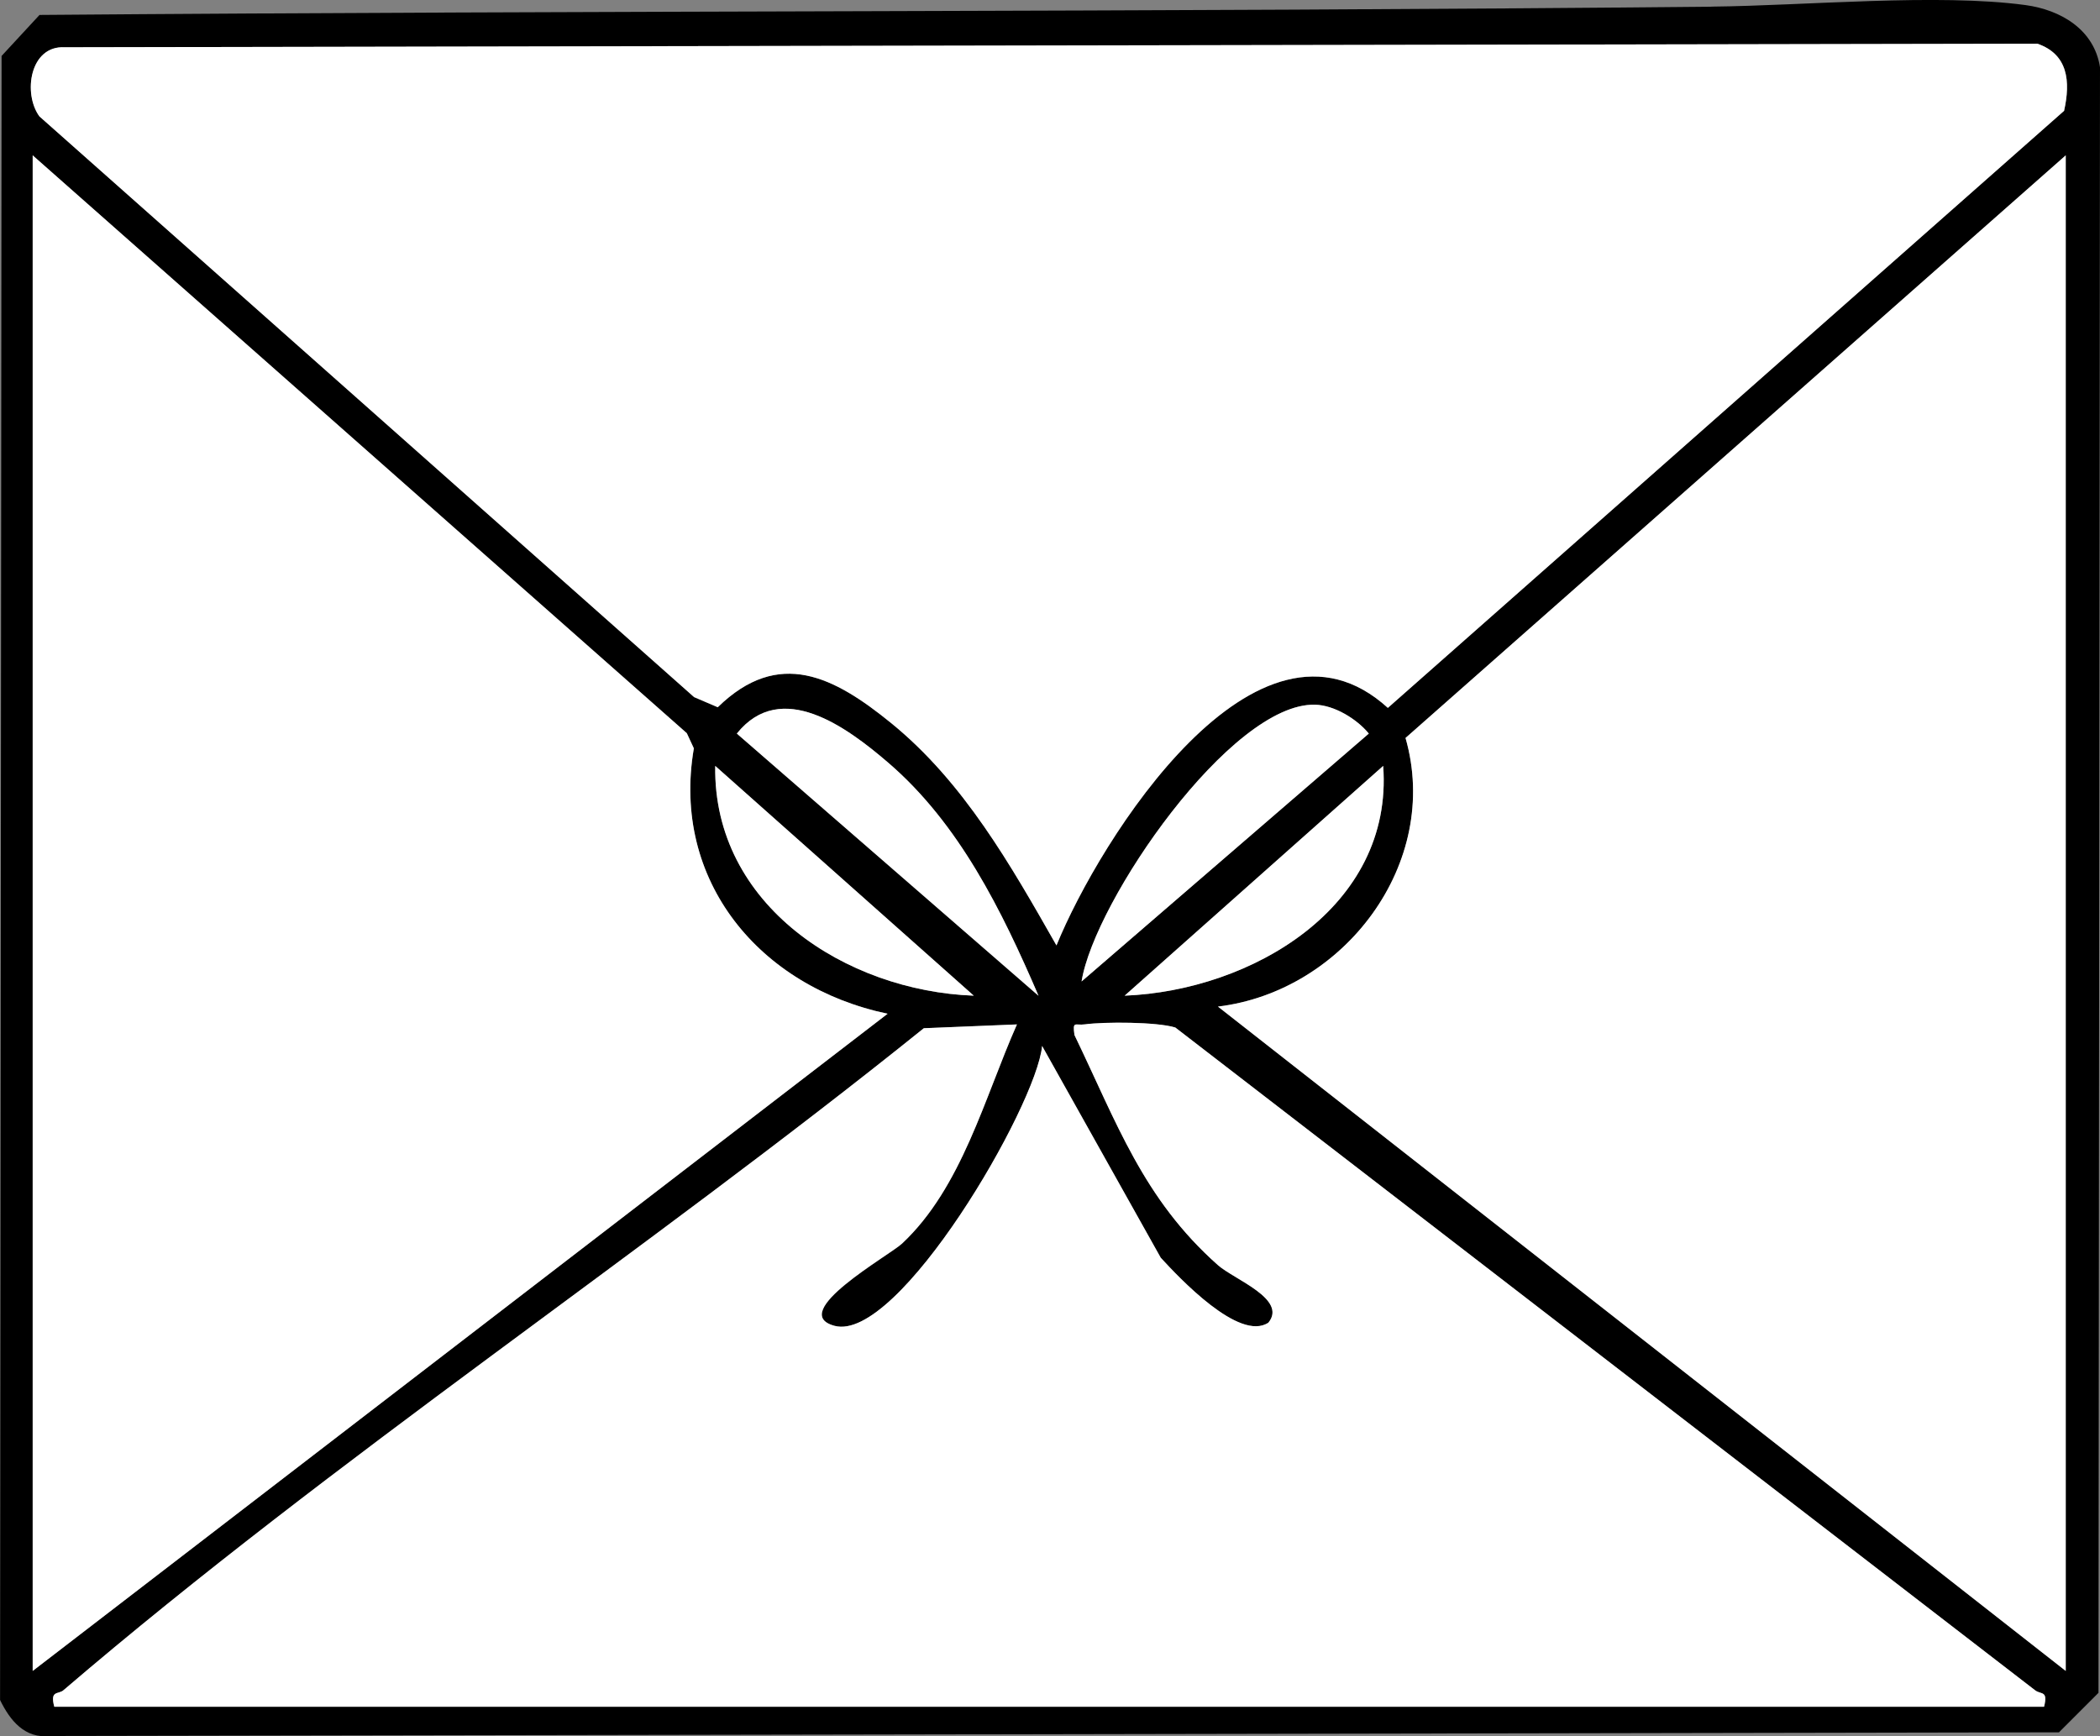
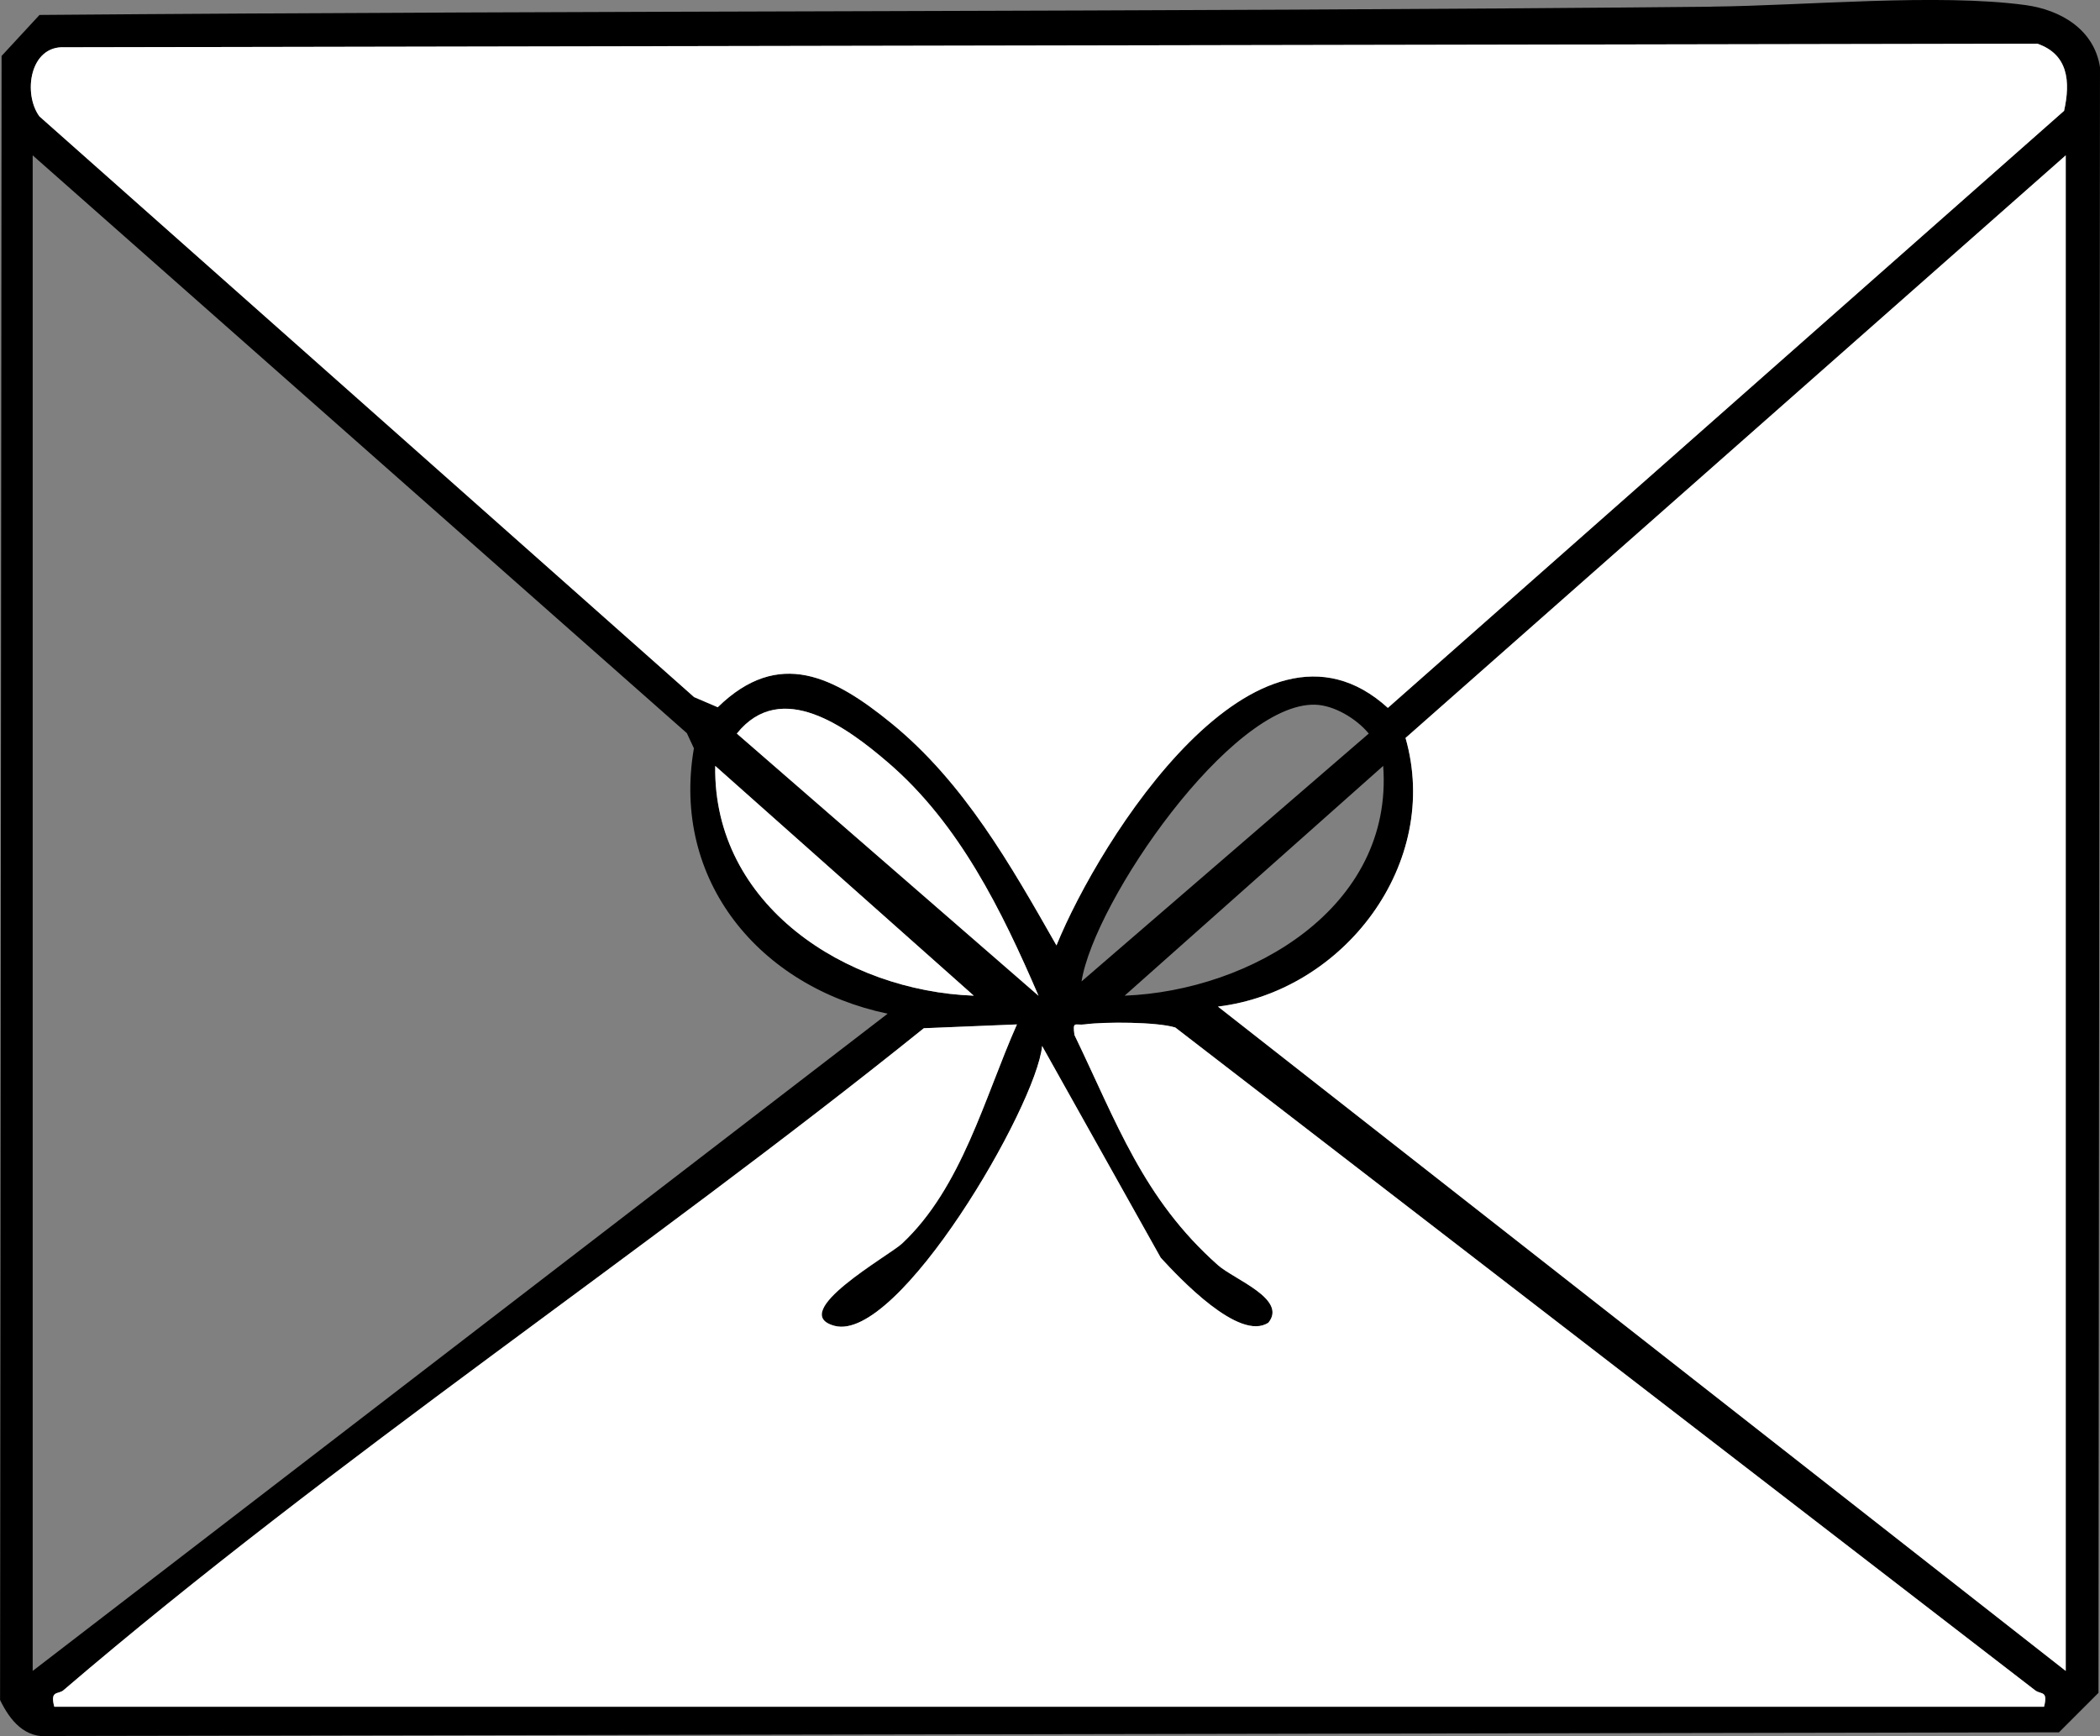
<svg xmlns="http://www.w3.org/2000/svg" viewBox="0 0 292.32 241.73" id="Layer_2">
  <rect x="0" y="0" width="292.32" height="241.73" fill="#808080" stroke="none" />
  <defs>
    <style>.cls-1{fill:#fff;}</style>
  </defs>
  <g id="Layer_1-2">
    <path d="M238.35.92c12.91-.13,31.38-1.87,43.62-.21,4.89.67,9.54,3.4,10.35,8.65l-.21,226.32-5.5,5.5-279.61.51c-3.56.4-5.6-2.16-6.99-5.01L.22,7.79,5.5,2.08c77.53-.63,155.35-.39,232.85-1.15ZM287.33,15.42c.91-4.08.57-7.86-3.73-9.34L9.01,6.58c-4.86-.26-5.83,6.44-3.52,9.62l91.13,80.86,3.29,1.41c8.52-8.32,16.24-4.22,24.12,2.19,10.15,8.25,16.68,19.81,23.03,30.97,6-14.73,27.92-49.65,46.13-33.07L287.33,15.42ZM4.55,21.63v211l119.01-91.5c-17.79-3.73-30.14-18.5-26.97-36.95l-.98-2.11L4.55,21.63ZM287.55,232.63V21.63l-91.9,81.11c5.01,17.44-8.54,35.27-26.11,37.4l118.01,92.49ZM150.56,136.63l39.97-34.5c-1.67-2.04-4.79-3.95-7.47-4.02-11.69-.31-30.72,27.32-32.51,38.52ZM144.55,138.62c-5.09-11.82-11.03-23.97-20.99-32.5-5.62-4.82-14.83-11.68-21-3.99l41.98,36.49ZM135.55,138.62l-35.99-31.99c-.31,19.41,18.22,31.34,35.99,31.99ZM156.55,138.62c17.59-.7,37.44-12.28,35.99-31.99l-35.99,31.99ZM141.55,142.63l-12.96.53c-38.87,31.28-81.96,59.79-119.77,92.17-.72.62-1.89-.03-1.27,2.29h276.99c.58-2.3-.42-1.64-1.25-2.29l-119.68-92.27c-2.56-.79-9.81-.81-12.58-.44-1.39.18-1.74-.55-1.46,1.48,5.89,12.19,9.55,22.8,19.97,32.04,2.25,1.99,9.7,4.72,7.03,8.01-4.04,2.7-12.42-6.24-14.99-9.04l-16.51-29.48c-.79,8.37-20.01,41.38-28.91,38.96-6.66-1.81,7.65-9.79,9.41-11.45,8.32-7.8,11.47-20.34,15.99-30.5Z" />
    <path d="M287.33,15.42l-94.14,83.13c-18.21-16.58-40.14,18.34-46.13,33.07-6.35-11.15-12.88-22.72-23.03-30.97-7.88-6.4-15.6-10.51-24.12-2.19l-3.29-1.41L5.48,16.2c-2.31-3.17-1.34-9.88,3.52-9.62l274.59-.5c4.3,1.48,4.63,5.27,3.73,9.34Z" class="cls-1" />
    <path d="M141.55,142.63c-4.51,10.17-7.66,22.71-15.99,30.5-1.77,1.65-16.07,9.64-9.41,11.45,8.9,2.41,28.12-30.6,28.91-38.96l16.51,29.48c2.57,2.8,10.95,11.74,14.99,9.04,2.67-3.29-4.78-6.01-7.03-8.01-10.42-9.24-14.08-19.84-19.97-32.04-.27-2.03.08-1.29,1.46-1.48,2.76-.37,10.02-.35,12.58.44l119.68,92.27c.84.64,1.83-.01,1.25,2.29H7.56c-.63-2.33.55-1.68,1.27-2.29,37.81-32.37,80.9-60.89,119.77-92.17l12.96-.53Z" class="cls-1" />
-     <path d="M4.55,21.63l91.05,80.45.98,2.11c-3.16,18.45,9.19,33.22,26.97,36.95L4.55,232.63V21.63Z" class="cls-1" />
    <path d="M287.55,232.63l-118.01-92.49c17.57-2.13,31.11-19.96,26.11-37.4l91.9-81.11v211Z" class="cls-1" />
    <path d="M144.55,138.62l-41.98-36.49c6.17-7.7,15.37-.83,21,3.99,9.96,8.53,15.9,20.69,20.99,32.5Z" class="cls-1" />
-     <path d="M150.56,136.63c1.79-11.2,20.81-38.83,32.51-38.52,2.67.07,5.8,1.98,7.47,4.02l-39.97,34.5Z" class="cls-1" />
    <path d="M135.55,138.62c-17.77-.65-36.3-12.58-35.99-31.99l35.99,31.99Z" class="cls-1" />
-     <path d="M156.55,138.62l35.99-31.99c1.45,19.71-18.4,31.29-35.99,31.99Z" class="cls-1" />
  </g>
</svg>